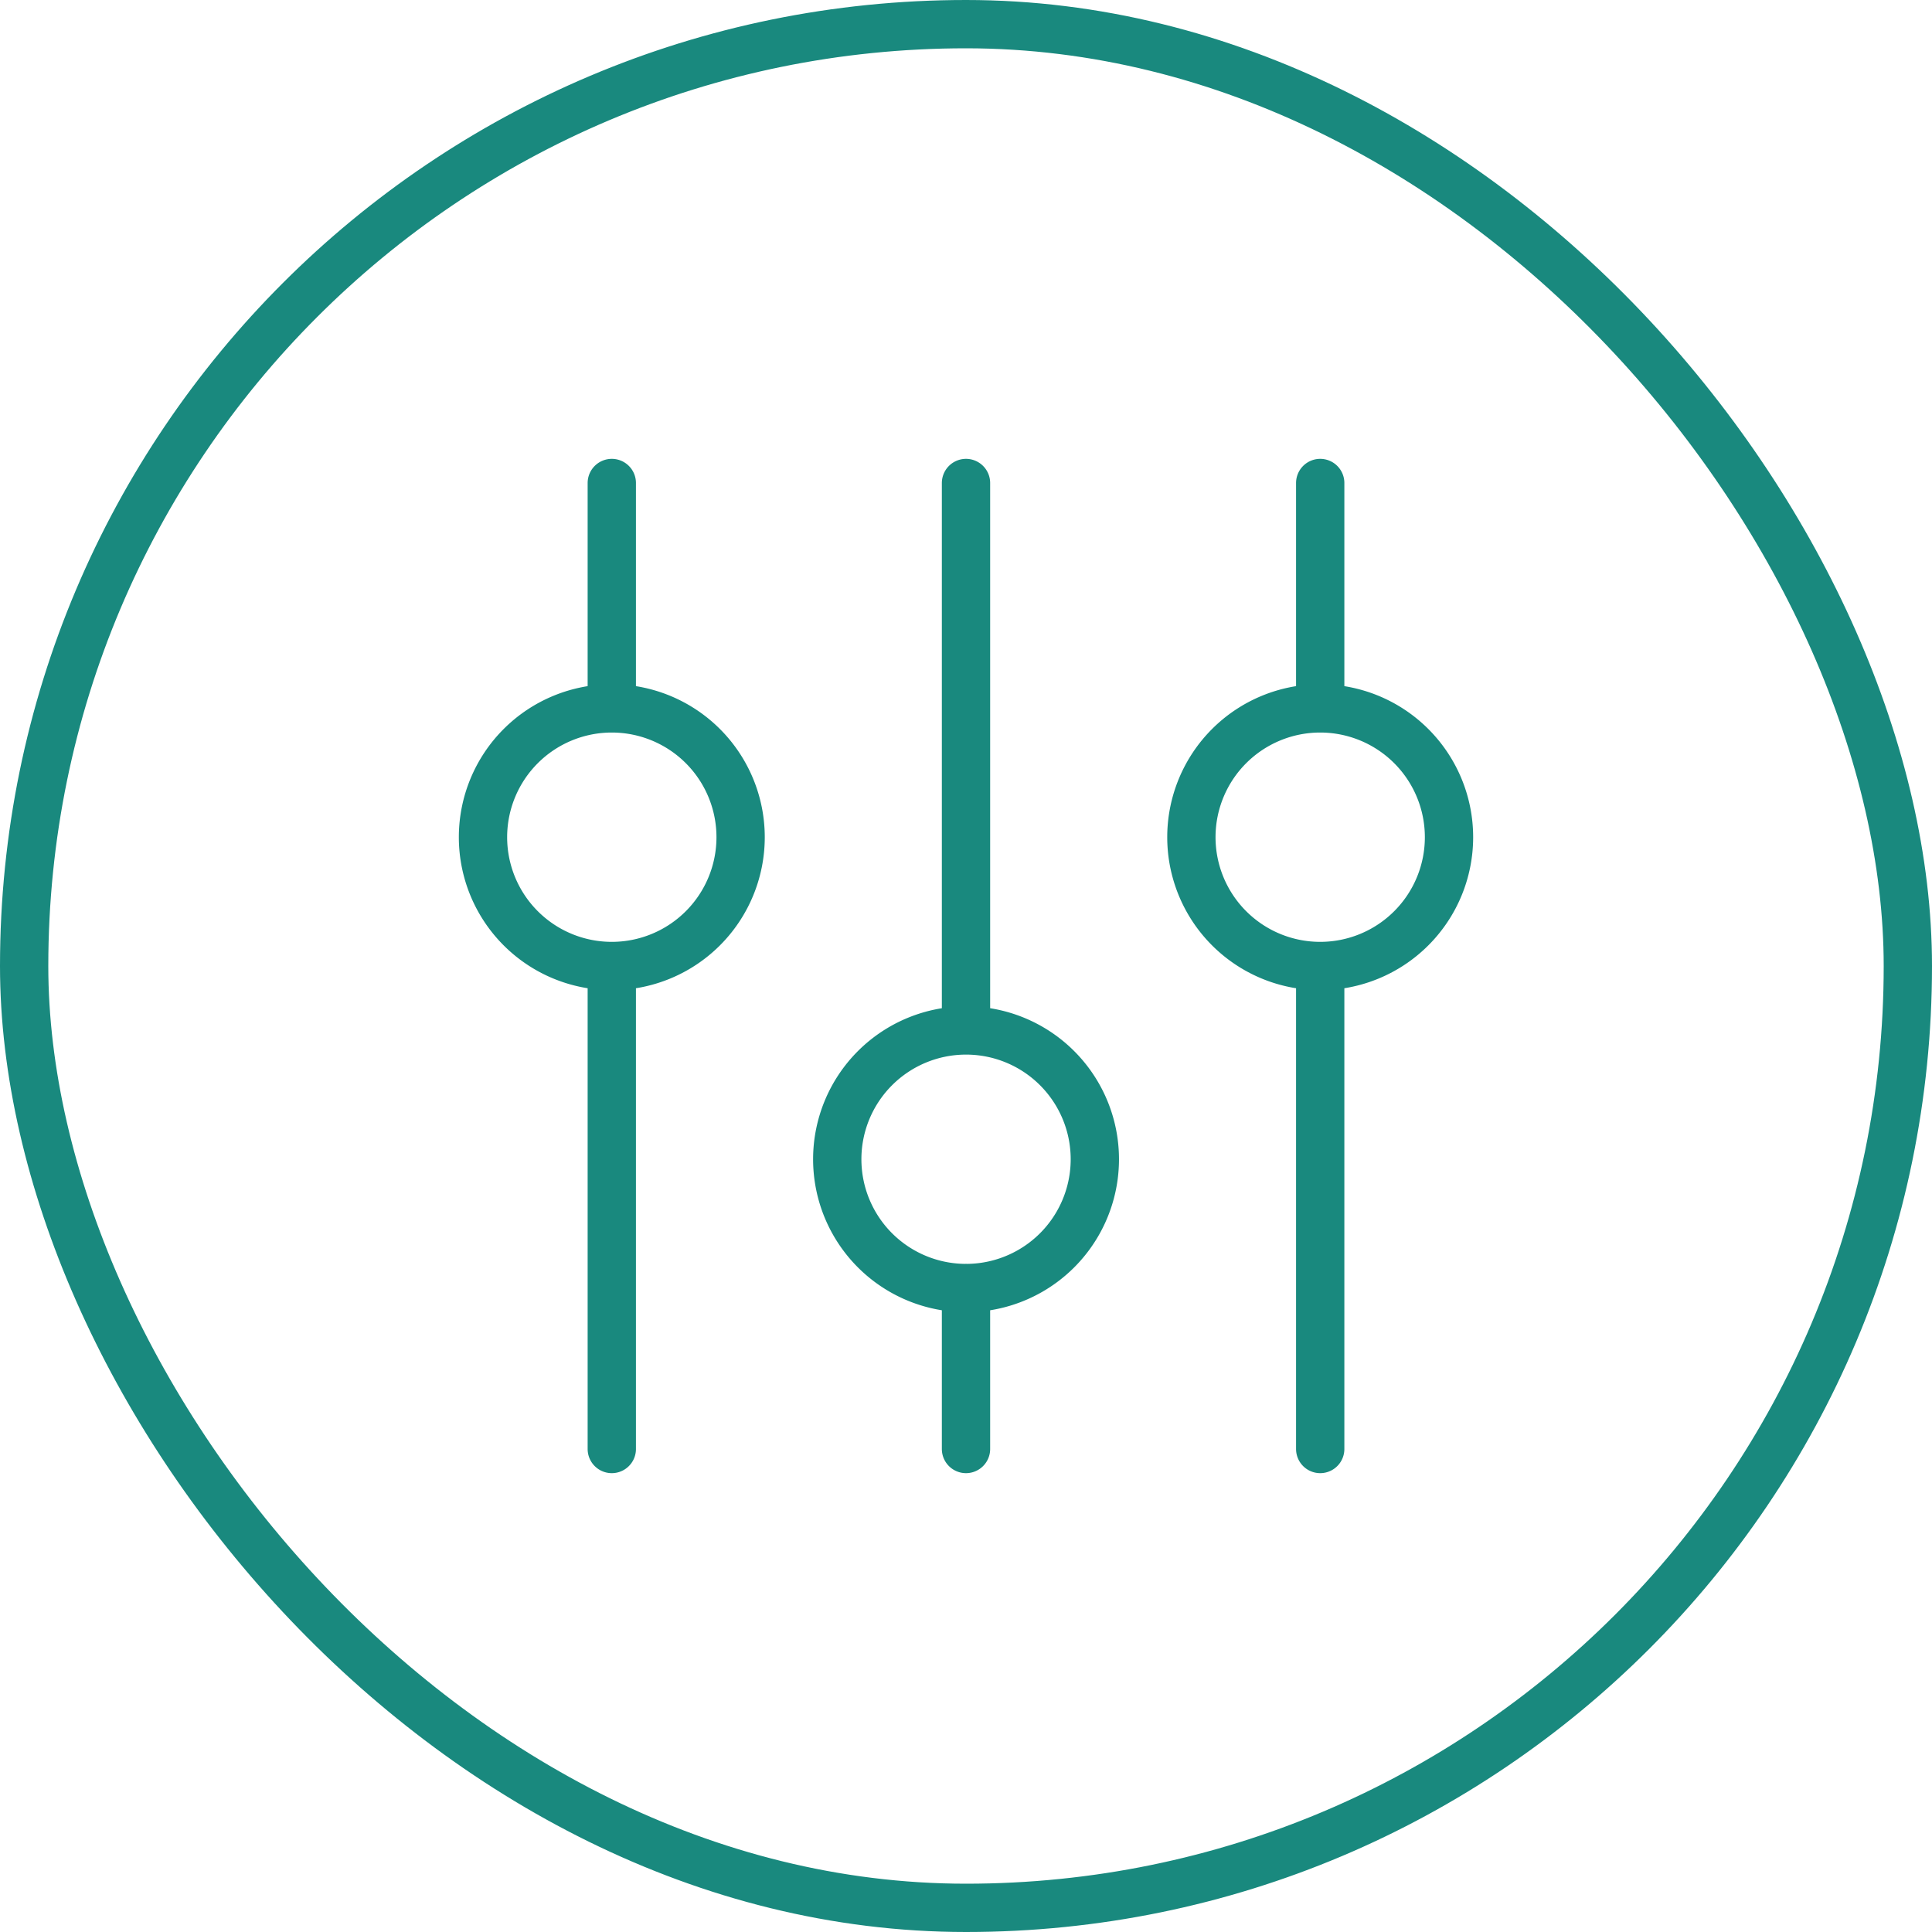
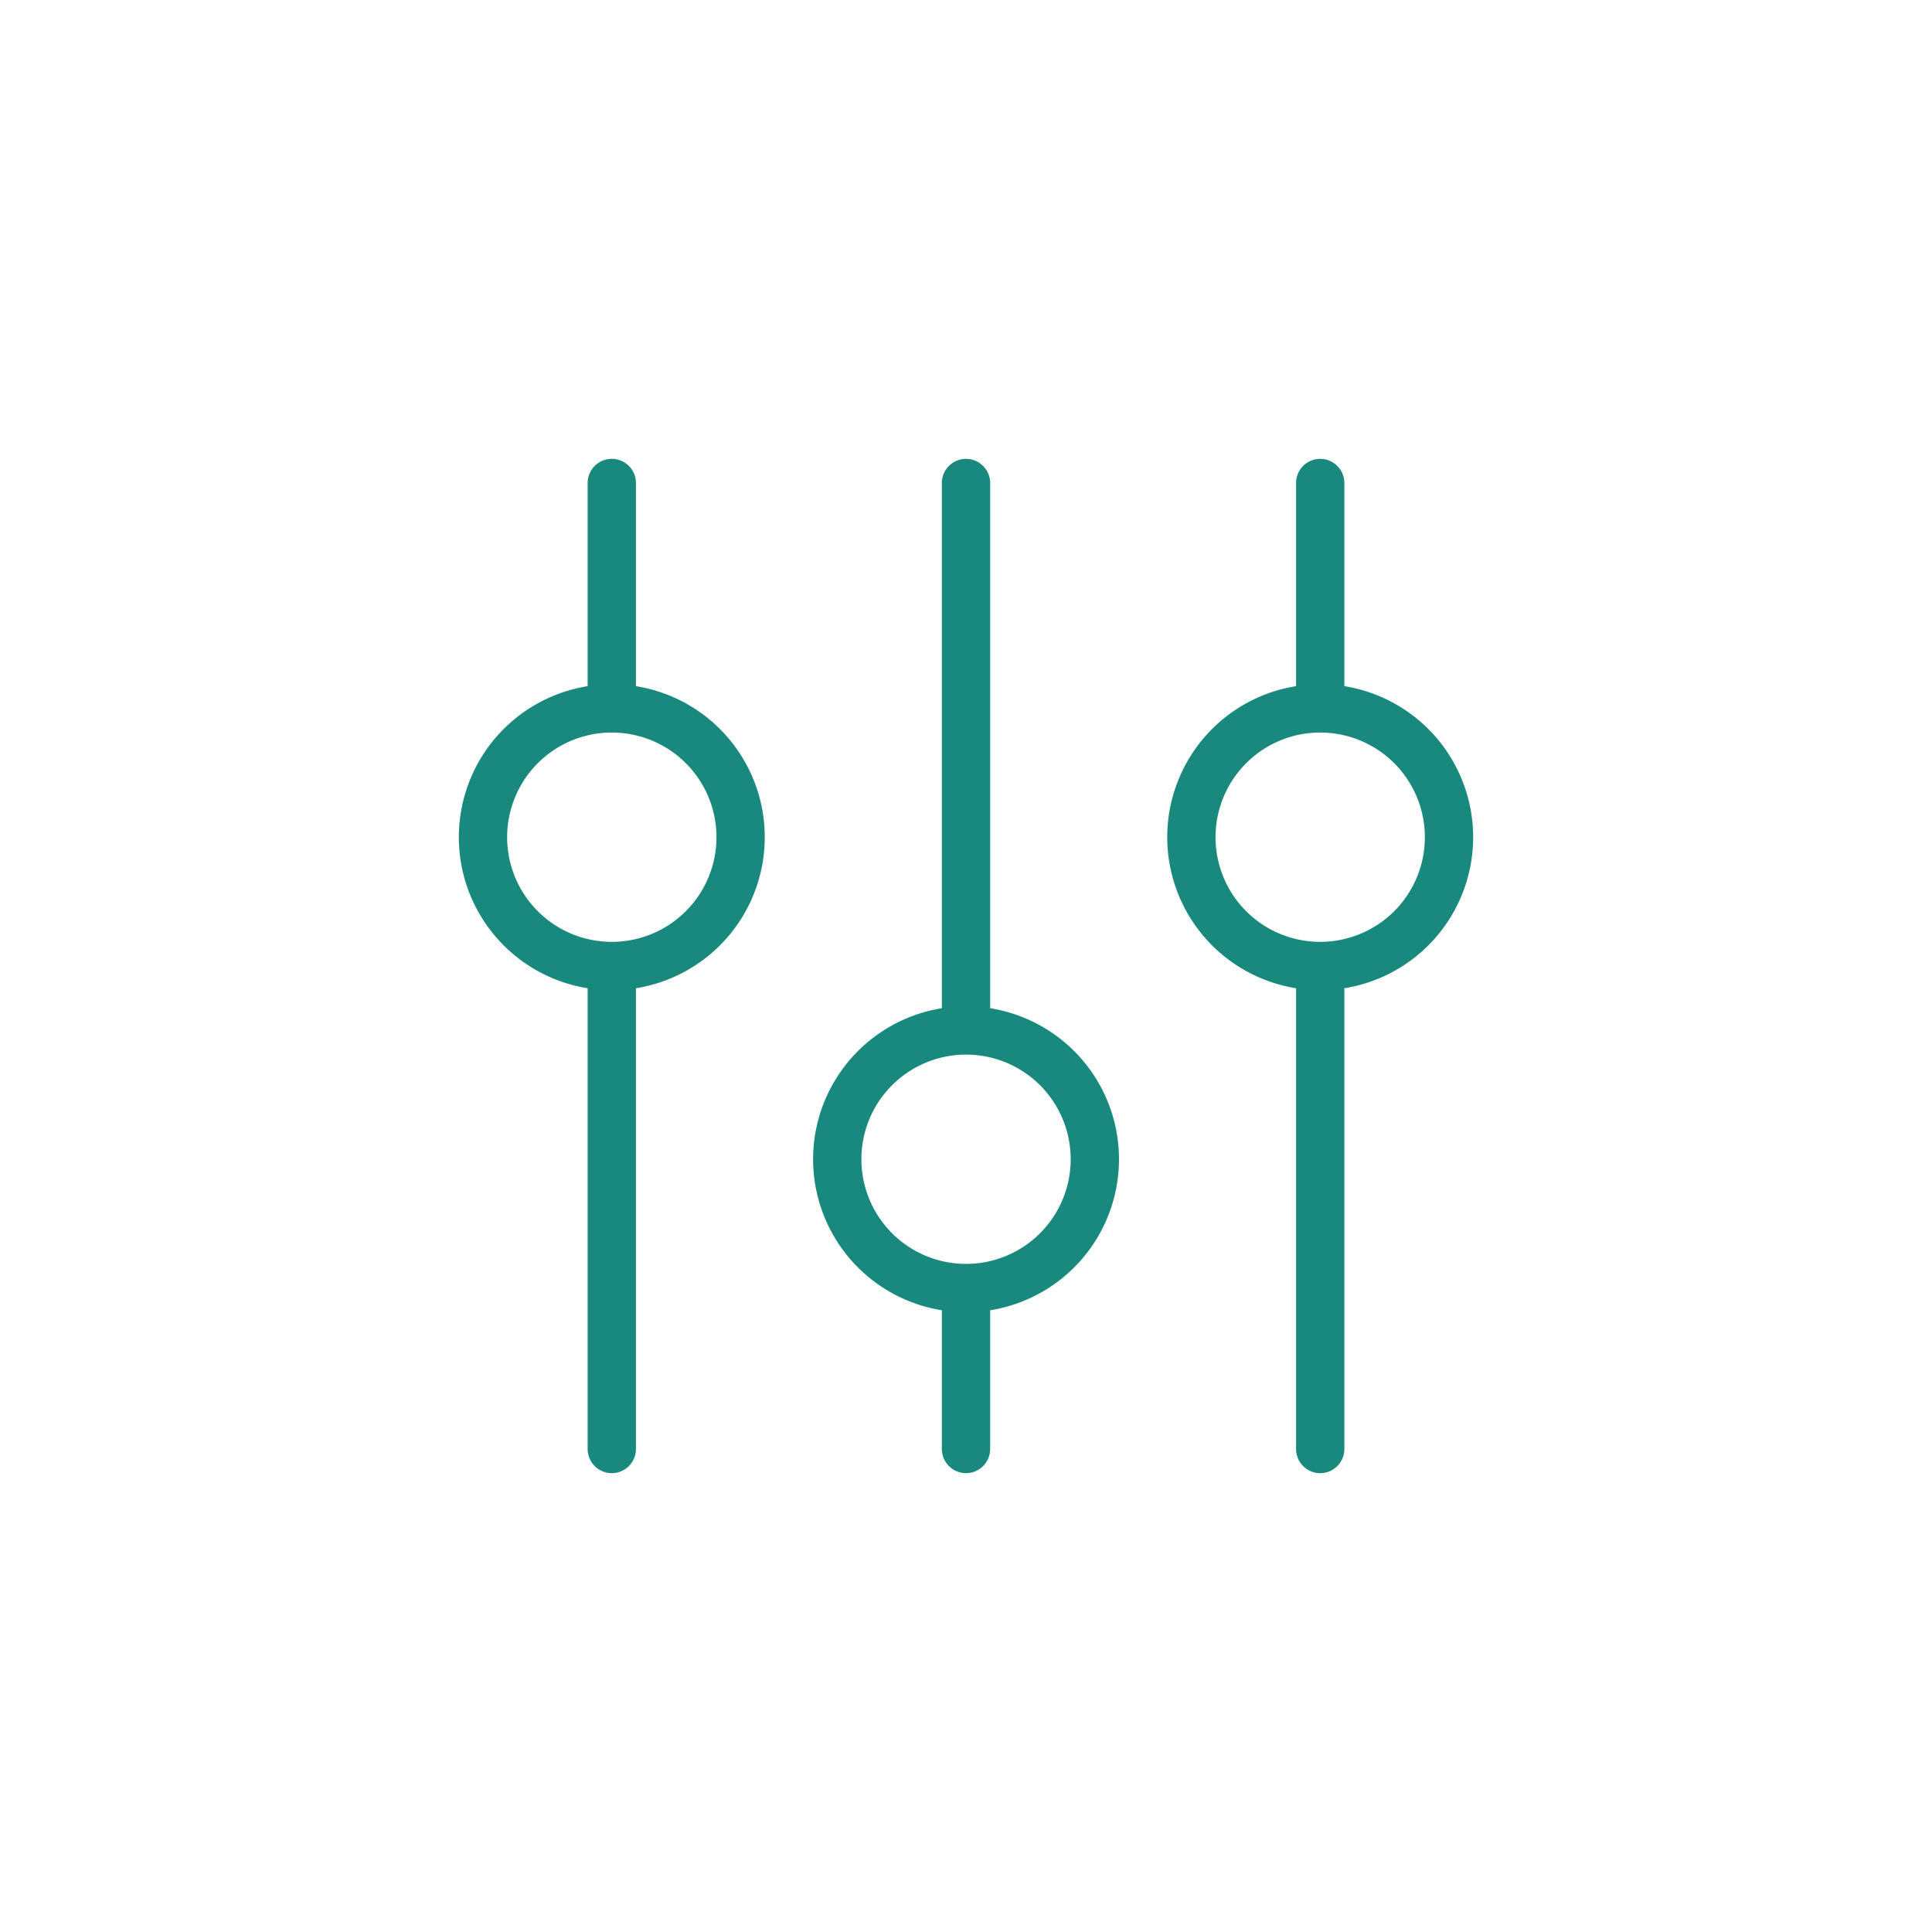
<svg xmlns="http://www.w3.org/2000/svg" height="80" viewBox="0 0 80 80" width="80">
  <g fill="none" fill-rule="evenodd" stroke="#19897e" stroke-width="2">
-     <rect height="78" rx="39" width="78" x="1" y="1" />
    <path d="m40 42.667v-22.667m0 40v-6.667m3.771-9.104a5.333 5.333 0 1 1 -7.542 7.542 5.333 5.333 0 0 1 7.542-7.542m-18.438-4.229v20m0-40v9.333m3.772 1.562a5.333 5.333 0 1 1 -7.543 7.543 5.333 5.333 0 0 1 7.543-7.543m25.562 9.105v20m0-40v9.333m3.771 1.562a5.333 5.333 0 1 1 -7.543 7.543 5.333 5.333 0 0 1 7.543-7.543" stroke-linecap="round" stroke-linejoin="round" />
  </g>
</svg>